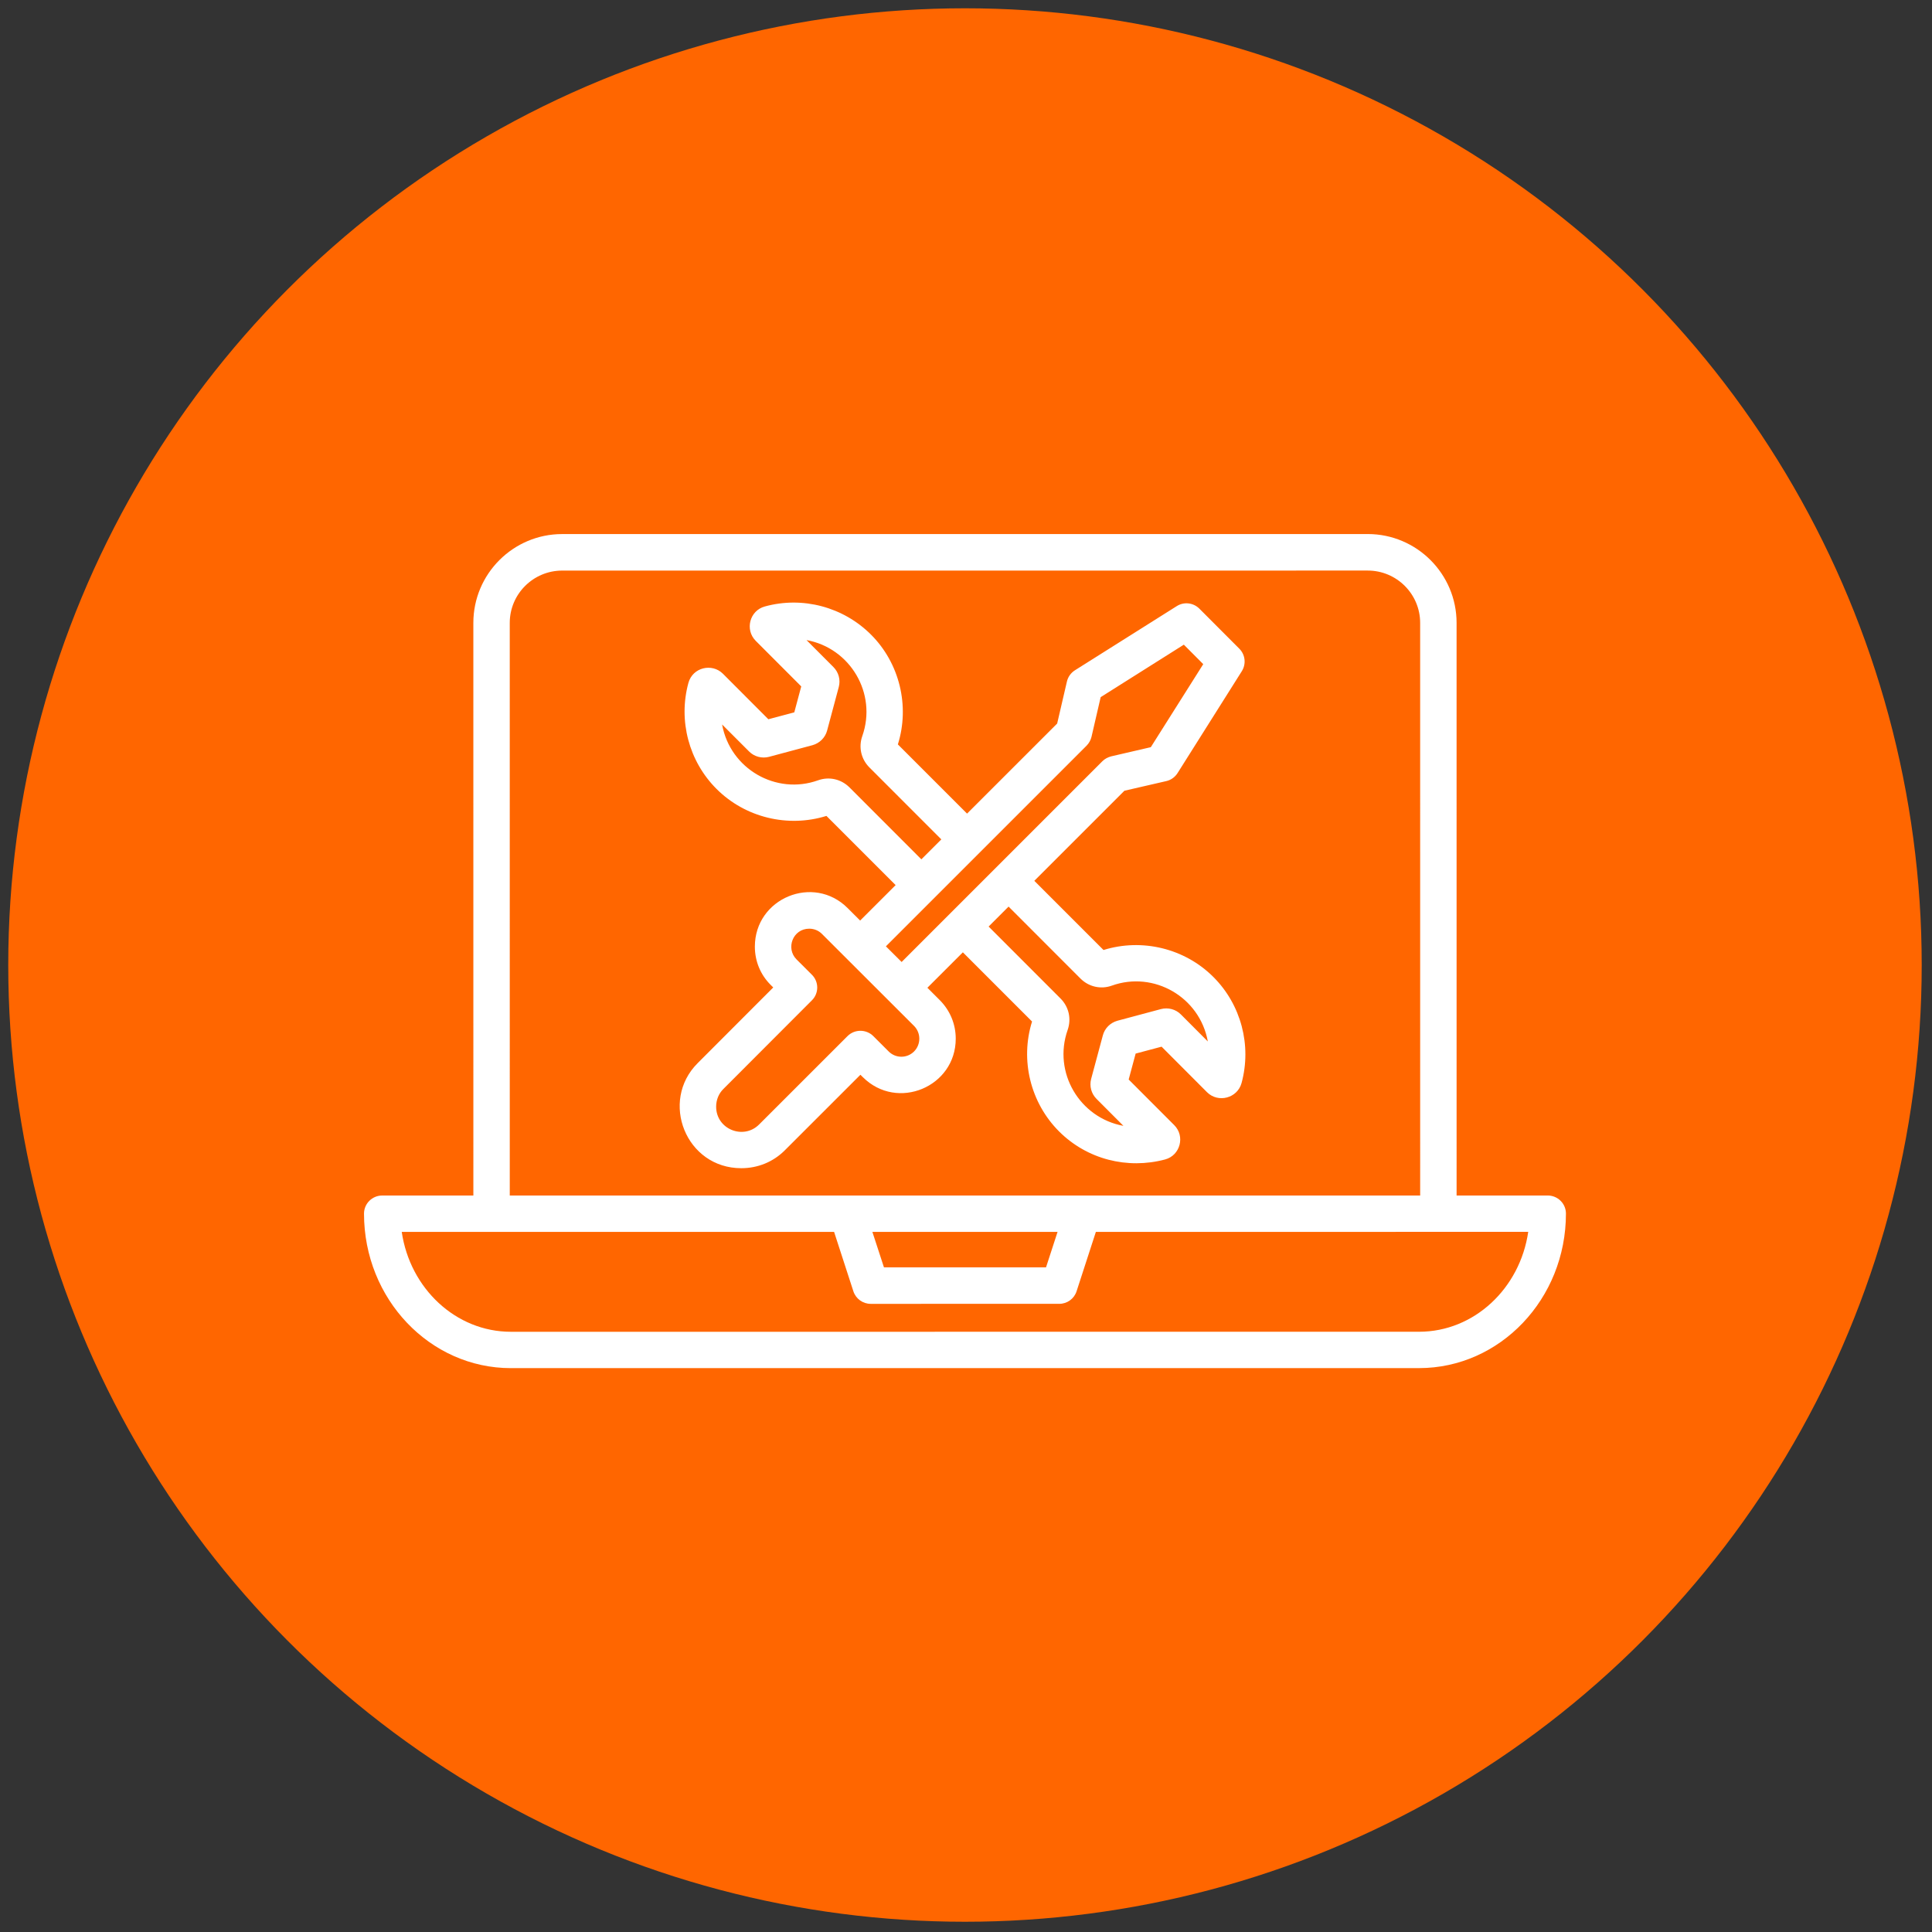
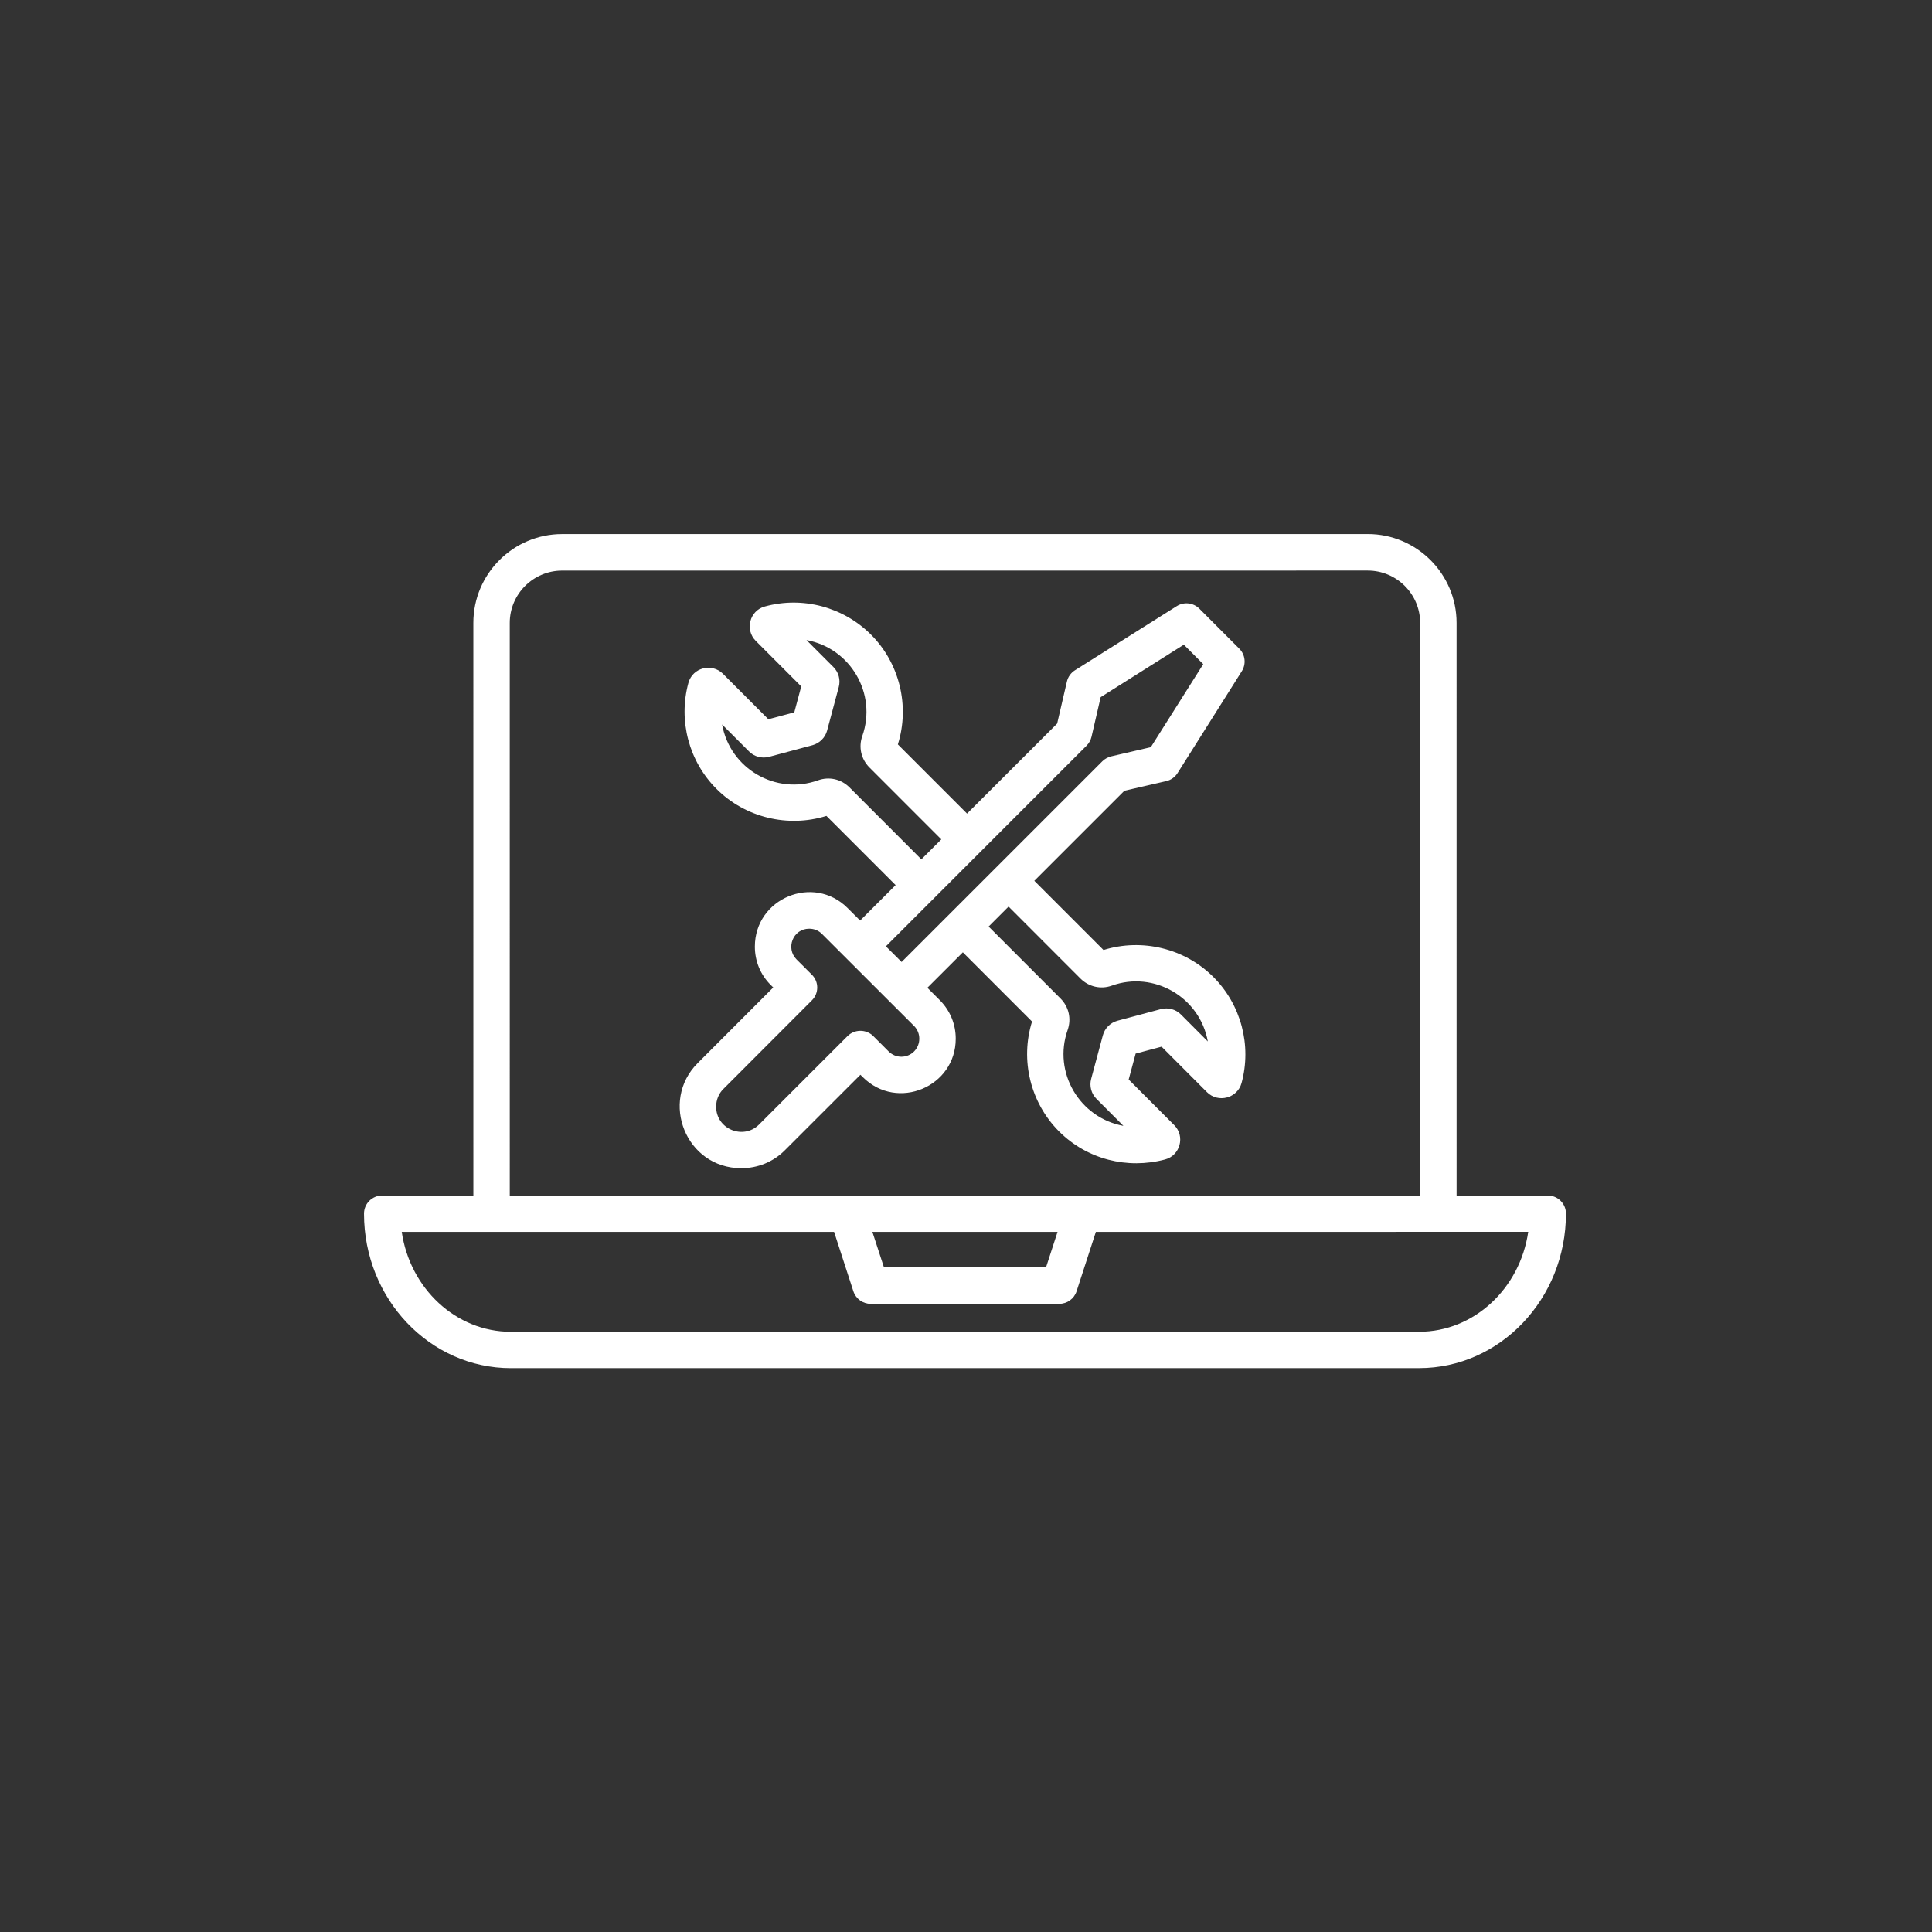
<svg xmlns="http://www.w3.org/2000/svg" width="144" height="144" viewBox="0 0 144 144" fill="none">
  <rect x="0" y="0" width="144" height="144" fill="#333333" stroke="none" />
-   <circle cx="71.924" cy="71.927" r="71.309" fill="#FF6600" />
  <path fill-rule="evenodd" clip-rule="evenodd" d="M88.017 75.611C87.632 75.222 87.063 75.074 86.531 75.211L83.286 76.08C82.755 76.229 82.338 76.641 82.198 77.178L81.328 80.415C81.186 80.952 81.338 81.513 81.726 81.902L83.733 83.914C80.479 83.325 78.459 79.941 79.576 76.767C79.868 75.932 79.664 75.04 79.045 74.422L73.686 69.059L75.173 67.572L80.533 72.936C81.151 73.553 82.049 73.759 82.873 73.462C85.99 72.345 89.423 74.303 90.024 77.624L88.017 75.611ZM66.03 70.534L67.202 71.701L82.161 56.742C82.342 56.559 82.569 56.444 82.814 56.376L85.775 55.69L89.683 49.502L88.237 48.05L82.038 51.961L81.353 54.923C81.295 55.163 81.17 55.392 80.99 55.575L66.03 70.534ZM68.131 78.368C67.608 78.894 66.757 78.894 66.235 78.368L65.09 77.224C64.559 76.698 63.7 76.698 63.17 77.224L56.58 83.812C55.416 84.981 53.377 84.172 53.377 82.485C53.377 81.982 53.57 81.502 53.923 81.159L60.513 74.56C61.044 74.034 61.044 73.176 60.513 72.65L59.367 71.506C58.548 70.684 59.094 69.219 60.316 69.219C60.675 69.219 61.013 69.356 61.262 69.608L68.131 76.469C68.646 76.987 68.653 77.841 68.131 78.368ZM63.314 58.686C62.694 58.069 61.798 57.863 60.972 58.16C57.853 59.277 54.422 57.318 53.821 53.998L55.833 56.011C56.218 56.399 56.786 56.548 57.315 56.411L60.562 55.541C61.09 55.393 61.506 54.981 61.647 54.455L62.517 51.207C62.66 50.669 62.507 50.109 62.121 49.72L60.112 47.708C63.367 48.296 65.393 51.684 64.269 54.867C63.979 55.69 64.183 56.582 64.8 57.2L70.161 62.563L68.673 64.05L63.314 58.686ZM82.249 70.808L77.092 65.651L83.807 58.937L86.934 58.217C87.281 58.137 87.583 57.919 87.775 57.611L92.557 50.028C92.895 49.491 92.817 48.793 92.369 48.347L89.39 45.362C88.94 44.917 88.242 44.836 87.705 45.179L80.118 49.96C79.815 50.154 79.6 50.452 79.52 50.806L78.795 53.928L72.079 60.642L66.922 55.484C67.822 52.614 67.049 49.423 64.914 47.296C62.852 45.238 59.825 44.426 57.007 45.203C55.876 45.507 55.502 46.935 56.328 47.765L59.72 51.161L59.202 53.094L57.269 53.609L53.878 50.212C53.065 49.407 51.628 49.74 51.31 50.899C50.543 53.712 51.344 56.743 53.405 58.801C55.541 60.94 58.726 61.706 61.598 60.814L66.755 65.971L64.109 68.613L63.182 67.687C60.635 65.135 56.263 66.947 56.263 70.557C56.263 71.644 56.685 72.662 57.449 73.416L57.633 73.599L52.003 79.237C49.154 82.077 51.118 87.071 55.253 87.071C56.481 87.071 57.636 86.602 58.5 85.733L64.13 80.106L64.316 80.289C66.88 82.837 71.235 81.01 71.235 77.419C71.235 76.332 70.812 75.315 70.049 74.548L69.122 73.622L71.766 70.98L76.923 76.138C76.025 79.008 76.798 82.188 78.933 84.326C81.019 86.413 84.024 87.17 86.841 86.419C87.971 86.117 88.35 84.682 87.517 83.857L84.125 80.461L84.644 78.528L86.578 78.013L89.968 81.41C90.796 82.23 92.228 81.854 92.538 80.724C93.305 77.91 92.501 74.88 90.441 72.821C88.306 70.682 85.119 69.916 82.249 70.808ZM105.769 99.261L38.077 99.263C33.971 99.263 30.555 96.026 29.944 91.818L62.168 91.817L63.605 96.243C63.788 96.803 64.309 97.181 64.897 97.181L78.952 97.18C79.54 97.18 80.062 96.803 80.242 96.243L81.68 91.817L113.905 91.816C113.293 96.024 109.878 99.261 105.769 99.261ZM78.825 91.817L65.022 91.817L65.884 94.459L77.965 94.459L78.825 91.817ZM37.994 46.427L37.995 89.107L105.851 89.106L105.85 46.426C105.85 44.276 104.098 42.526 101.944 42.526L41.902 42.528C39.746 42.528 37.994 44.278 37.994 46.427ZM115.359 89.106L108.566 89.106L108.565 46.426C108.565 42.778 105.595 39.804 101.944 39.804L41.902 39.806C38.249 39.806 35.28 42.779 35.281 46.427L35.282 89.107L28.488 89.107C27.739 89.107 27.131 89.713 27.131 90.457C27.131 96.816 32.042 101.973 38.077 101.973L105.769 101.971C111.805 101.971 116.717 96.814 116.716 90.455C116.717 89.712 116.108 89.106 115.359 89.106Z" fill="white" />
</svg>